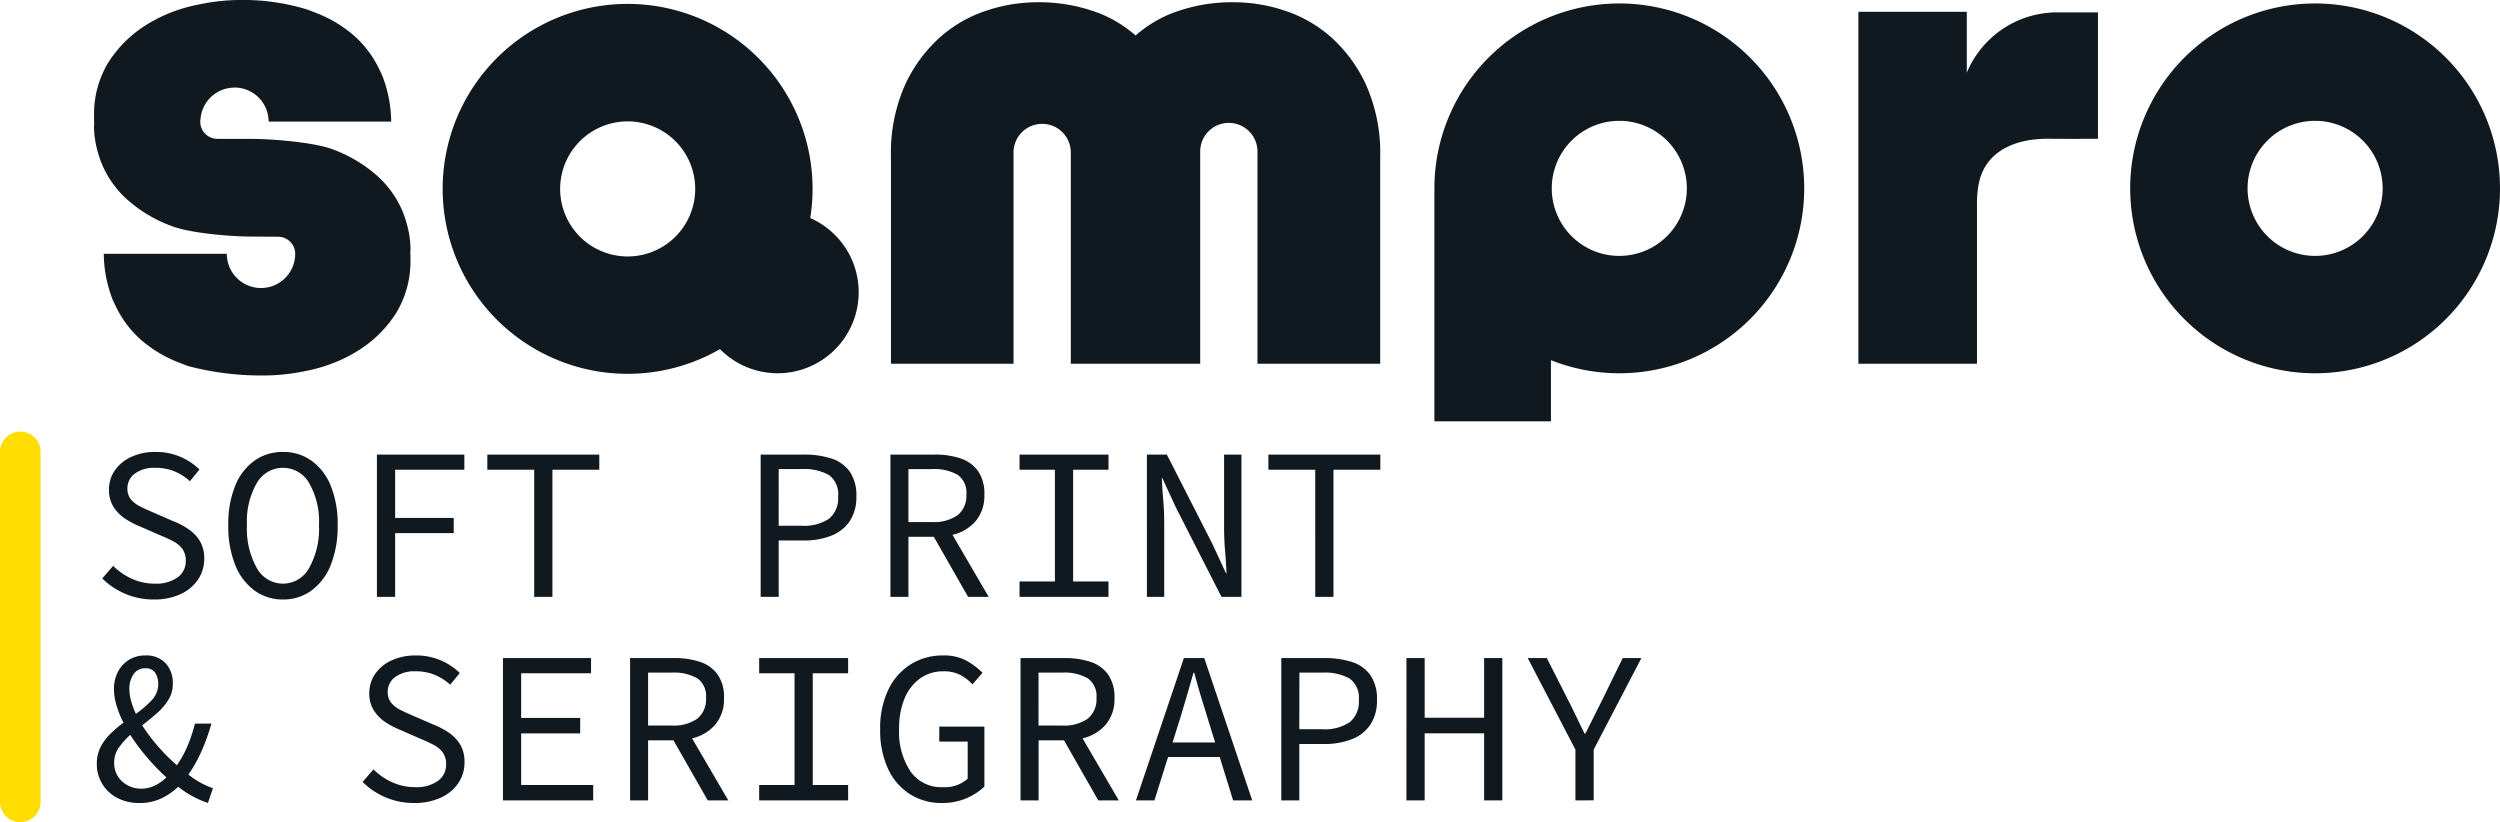
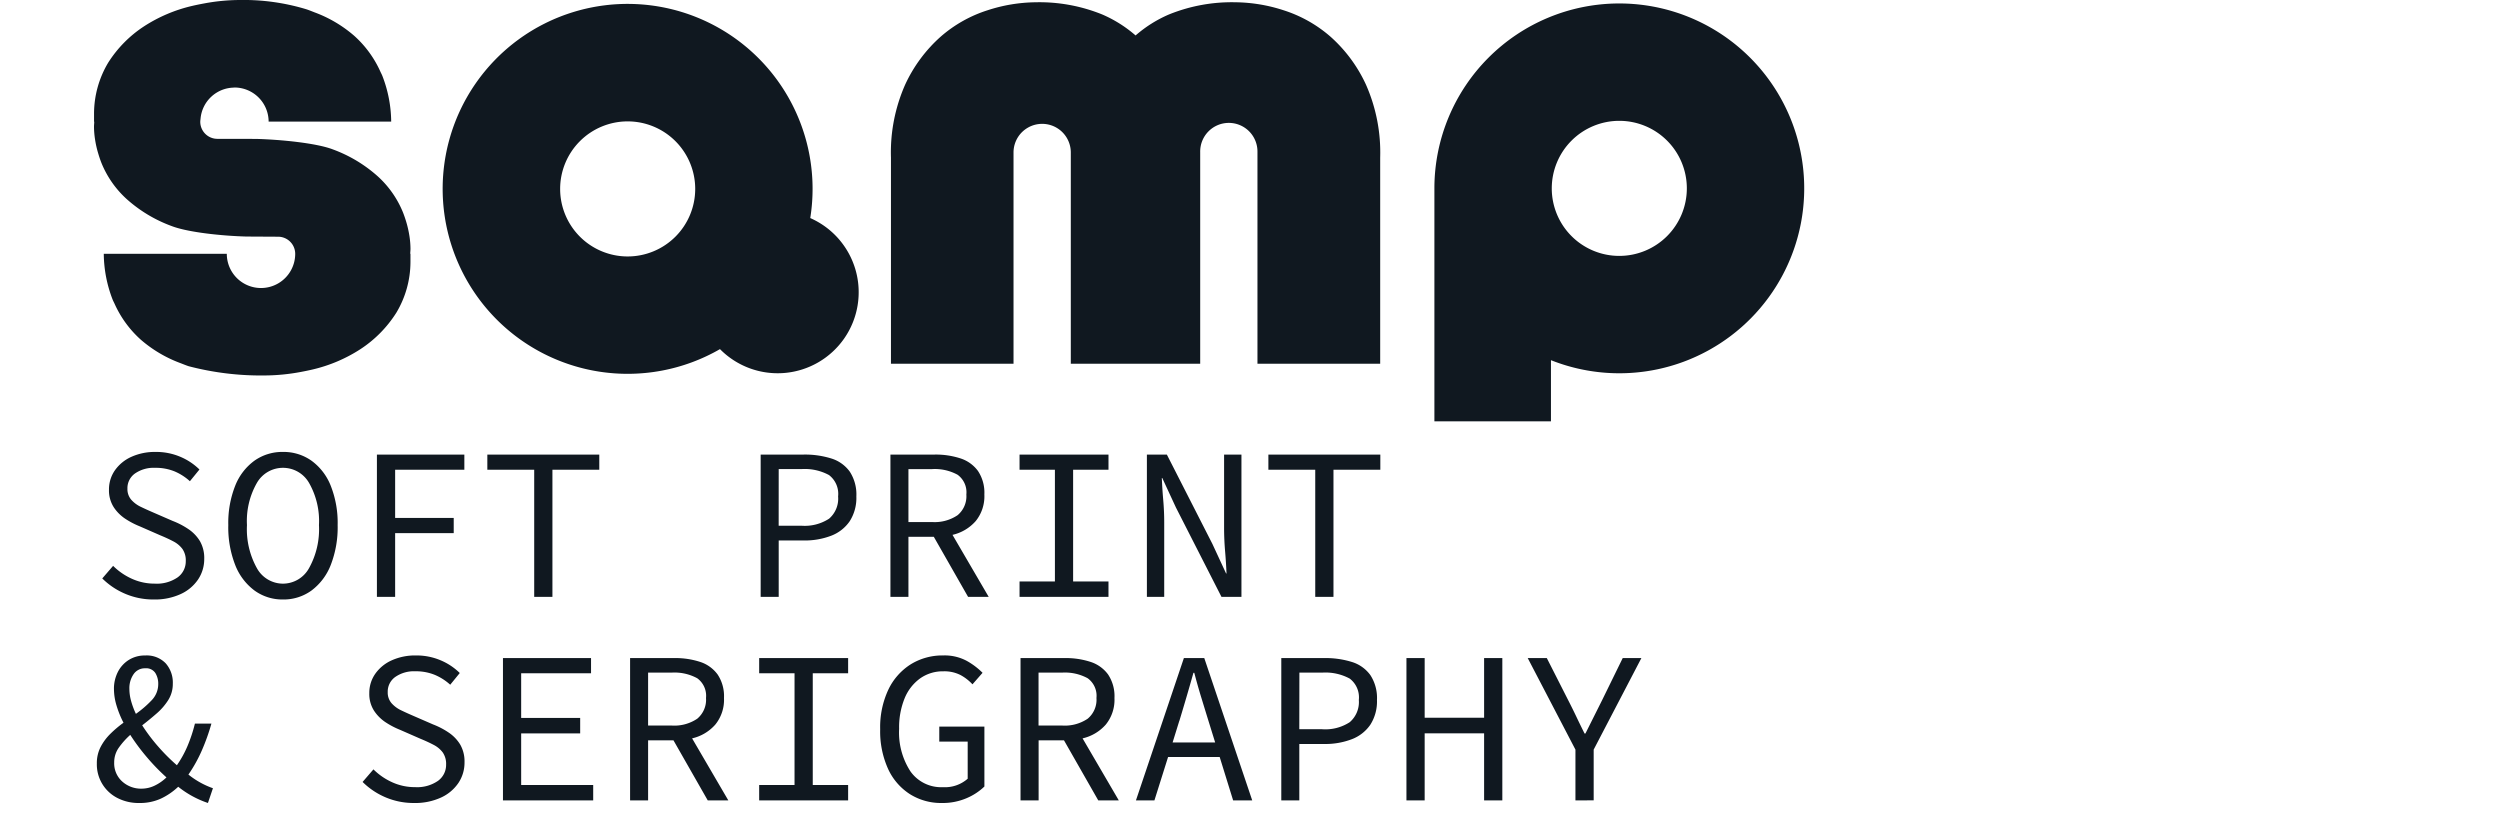
<svg xmlns="http://www.w3.org/2000/svg" width="308" height="101.298" viewBox="0 0 308 101.298">
  <g id="Group_389" data-name="Group 389" transform="translate(-38.646 -50.005)">
    <g id="Group_387" data-name="Group 387">
      <path id="Path_416" data-name="Path 416" d="M8.152.321A8.825,8.825,0,0,1,4.6-.388,8.982,8.982,0,0,1,1.791-2.272l1.336-1.55a7.8,7.8,0,0,0,2.312,1.59,6.734,6.734,0,0,0,2.82.6,4.517,4.517,0,0,0,2.82-.775,2.421,2.421,0,0,0,1-2,2.464,2.464,0,0,0-.414-1.5,3.254,3.254,0,0,0-1.123-.935q-.708-.374-1.617-.748l-2.512-1.1A9.948,9.948,0,0,1,4.664-9.6a5,5,0,0,1-1.457-1.443A3.816,3.816,0,0,1,2.619-13.2,4.086,4.086,0,0,1,3.354-15.6a4.946,4.946,0,0,1,2.031-1.657,7.008,7.008,0,0,1,2.98-.6,7.591,7.591,0,0,1,3.047.6,7.486,7.486,0,0,1,2.352,1.564l-1.176,1.443a6.693,6.693,0,0,0-1.9-1.216A6.13,6.13,0,0,0,8.286-15.9a4.023,4.023,0,0,0-2.459.695,2.211,2.211,0,0,0-.935,1.871,2,2,0,0,0,.468,1.363,3.67,3.67,0,0,0,1.189.882q.722.347,1.47.668l2.459,1.069a9.508,9.508,0,0,1,1.964,1.029,4.746,4.746,0,0,1,1.39,1.47,4.173,4.173,0,0,1,.521,2.178A4.493,4.493,0,0,1,13.6-2.152a5.166,5.166,0,0,1-2.138,1.8A7.584,7.584,0,0,1,8.152.321Zm15.9,0a5.843,5.843,0,0,1-3.5-1.1,7.144,7.144,0,0,1-2.379-3.141,12.76,12.76,0,0,1-.855-4.931,12.4,12.4,0,0,1,.855-4.851,6.977,6.977,0,0,1,2.379-3.087,5.944,5.944,0,0,1,3.5-1.069,5.944,5.944,0,0,1,3.5,1.069A6.977,6.977,0,0,1,29.935-13.7a12.4,12.4,0,0,1,.855,4.851,12.76,12.76,0,0,1-.855,4.931A7.144,7.144,0,0,1,27.556-.775,5.843,5.843,0,0,1,24.055.321Zm0-1.951a3.675,3.675,0,0,0,3.221-1.924,9.859,9.859,0,0,0,1.216-5.292,9.459,9.459,0,0,0-1.216-5.185A3.693,3.693,0,0,0,24.055-15.9a3.693,3.693,0,0,0-3.221,1.871,9.459,9.459,0,0,0-1.216,5.185,9.859,9.859,0,0,0,1.216,5.292A3.675,3.675,0,0,0,24.055-1.63ZM35.628,0V-17.533H46.4v1.871H37.873v5.934H45.09v1.871H37.873V0ZM55.006,0V-15.662H49.232v-1.871H63.024v1.871H57.251V0Zm27.9,0V-17.533H88.2a10.884,10.884,0,0,1,3.408.481,4.4,4.4,0,0,1,2.272,1.617,5.149,5.149,0,0,1,.815,3.06,5.316,5.316,0,0,1-.815,3.047A4.856,4.856,0,0,1,91.6-7.537a9.092,9.092,0,0,1-3.394.588H85.128V0Zm2.218-8.767h2.806a5.5,5.5,0,0,0,3.408-.869,3.265,3.265,0,0,0,1.109-2.74,2.908,2.908,0,0,0-1.123-2.633,6.275,6.275,0,0,0-3.394-.735H85.128ZM98.893,0V-17.533h5.452a9.833,9.833,0,0,1,3.167.468,4.313,4.313,0,0,1,2.165,1.55,4.823,4.823,0,0,1,.788,2.9A4.845,4.845,0,0,1,109.4-9.341a5.41,5.41,0,0,1-2.86,1.7L111,0h-2.539l-4.223-7.4h-3.127V0Zm2.218-9.221h2.913a5.034,5.034,0,0,0,3.141-.842,3.033,3.033,0,0,0,1.082-2.552,2.665,2.665,0,0,0-1.082-2.432,5.841,5.841,0,0,0-3.141-.695h-2.913ZM114.8,0V-1.9h4.357V-15.662H114.8v-1.871h10.958v1.871H121.4V-1.9h4.357V0Zm15.689,0V-17.533h2.459l5.613,11.012,1.684,3.635h.053q-.053-1.31-.174-2.74T140-8.446v-9.087h2.138V0h-2.459l-5.613-11.012-1.684-3.635h-.053q.053,1.336.174,2.726t.12,2.753V0Zm20.741,0V-15.662h-5.773v-1.871h13.792v1.871h-5.773V0ZM5.132,11.334a5.621,5.621,0,0,0,.214,1.5,10.062,10.062,0,0,0,.588,1.577,13.037,13.037,0,0,0,1.938-1.67,2.858,2.858,0,0,0,.815-2.018,2.485,2.485,0,0,0-.361-1.35,1.351,1.351,0,0,0-1.243-.575,1.669,1.669,0,0,0-1.43.722A3.025,3.025,0,0,0,5.132,11.334ZM6.361,25.393a5.7,5.7,0,0,1-2.726-.628,4.642,4.642,0,0,1-2.512-4.236,4.351,4.351,0,0,1,.468-2.045,6.487,6.487,0,0,1,1.216-1.63,13.676,13.676,0,0,1,1.6-1.35,12.229,12.229,0,0,1-.869-2.152,7.135,7.135,0,0,1-.307-1.991,4.549,4.549,0,0,1,.481-2.111,3.742,3.742,0,0,1,1.35-1.483,3.7,3.7,0,0,1,2.018-.548A3.237,3.237,0,0,1,9.6,8.18a3.572,3.572,0,0,1,.882,2.512,3.72,3.72,0,0,1-.561,2.018A7.425,7.425,0,0,1,8.5,14.354q-.855.748-1.791,1.47A21.941,21.941,0,0,0,8.673,18.43a23.592,23.592,0,0,0,2.312,2.312,12.968,12.968,0,0,0,1.3-2.352,18.485,18.485,0,0,0,.922-2.78h2.031a25.421,25.421,0,0,1-1.176,3.3,17.6,17.6,0,0,1-1.657,2.98,10.216,10.216,0,0,0,3.02,1.684l-.615,1.817a11.952,11.952,0,0,1-3.662-2,8.126,8.126,0,0,1-2.125,1.457A6.169,6.169,0,0,1,6.361,25.393Zm-3.1-5a3,3,0,0,0,.989,2.352,3.45,3.45,0,0,0,2.379.882,3.733,3.733,0,0,0,1.617-.374A5.509,5.509,0,0,0,9.7,22.239,25.336,25.336,0,0,1,7.3,19.766,25.549,25.549,0,0,1,5.239,17a9.469,9.469,0,0,0-1.4,1.564A3.1,3.1,0,0,0,3.261,20.395Zm36.964,5a8.825,8.825,0,0,1-3.555-.708A8.982,8.982,0,0,1,33.864,22.8L35.2,21.25a7.8,7.8,0,0,0,2.312,1.59,6.734,6.734,0,0,0,2.82.6,4.517,4.517,0,0,0,2.82-.775,2.421,2.421,0,0,0,1-2,2.464,2.464,0,0,0-.414-1.5,3.254,3.254,0,0,0-1.123-.935q-.708-.374-1.617-.748l-2.512-1.1a9.948,9.948,0,0,1-1.751-.909,5,5,0,0,1-1.457-1.443,3.816,3.816,0,0,1-.588-2.165,4.086,4.086,0,0,1,.735-2.392,4.946,4.946,0,0,1,2.031-1.657,7.008,7.008,0,0,1,2.98-.6,7.591,7.591,0,0,1,3.047.6,7.486,7.486,0,0,1,2.352,1.564l-1.176,1.443a6.693,6.693,0,0,0-1.9-1.216,6.131,6.131,0,0,0-2.405-.441,4.023,4.023,0,0,0-2.459.695,2.211,2.211,0,0,0-.935,1.871,2,2,0,0,0,.468,1.363,3.67,3.67,0,0,0,1.189.882q.722.347,1.47.668l2.459,1.069a9.508,9.508,0,0,1,1.964,1.029,4.746,4.746,0,0,1,1.39,1.47,4.173,4.173,0,0,1,.521,2.178,4.493,4.493,0,0,1-.748,2.526,5.166,5.166,0,0,1-2.138,1.8A7.584,7.584,0,0,1,40.225,25.393Zm10.932-.321V7.539H62.008V9.41H53.4v5.506h7.27v1.9H53.4v6.361h8.874v1.9Zm15.662,0V7.539h5.452a9.833,9.833,0,0,1,3.167.468A4.313,4.313,0,0,1,77.6,9.557a4.823,4.823,0,0,1,.788,2.9,4.845,4.845,0,0,1-1.069,3.274,5.41,5.41,0,0,1-2.86,1.7l4.464,7.644H76.388l-4.223-7.4H69.038v7.4Zm2.218-9.221h2.913a5.034,5.034,0,0,0,3.141-.842,3.033,3.033,0,0,0,1.082-2.552,2.665,2.665,0,0,0-1.082-2.432,5.841,5.841,0,0,0-3.141-.695H69.038Zm13.685,9.221v-1.9h4.357V9.41H82.722V7.539H93.681V9.41H89.324V23.174h4.357v1.9Zm22.5.321a7.208,7.208,0,0,1-3.916-1.082,7.3,7.3,0,0,1-2.7-3.114,11.215,11.215,0,0,1-.976-4.891,10.893,10.893,0,0,1,1-4.864,7.5,7.5,0,0,1,2.753-3.127,7.422,7.422,0,0,1,4.023-1.1,5.731,5.731,0,0,1,2.913.682,8.766,8.766,0,0,1,1.924,1.457L109,10.773a5.665,5.665,0,0,0-1.483-1.149,4.378,4.378,0,0,0-2.1-.454,4.83,4.83,0,0,0-2.86.869,5.652,5.652,0,0,0-1.911,2.446,9.462,9.462,0,0,0-.682,3.769,8.785,8.785,0,0,0,1.4,5.252,4.639,4.639,0,0,0,4,1.938,4.243,4.243,0,0,0,3.047-1.042v-4.57h-3.5V15.985h5.559v7.377a7.168,7.168,0,0,1-2.178,1.43A7.445,7.445,0,0,1,105.227,25.393Zm9.7-.321V7.539h5.452a9.833,9.833,0,0,1,3.167.468,4.313,4.313,0,0,1,2.165,1.55,4.823,4.823,0,0,1,.788,2.9,4.845,4.845,0,0,1-1.069,3.274,5.41,5.41,0,0,1-2.86,1.7l4.464,7.644H124.5l-4.223-7.4h-3.127v7.4Zm2.218-9.221h2.913a5.034,5.034,0,0,0,3.141-.842,3.033,3.033,0,0,0,1.082-2.552,2.665,2.665,0,0,0-1.082-2.432,5.841,5.841,0,0,0-3.141-.695h-2.913Zm17.346-.588-.829,2.673H138.9l-.829-2.673q-.454-1.47-.9-2.927t-.842-2.98h-.107q-.428,1.523-.855,2.98T134.494,15.263Zm-5.346,9.809,5.907-17.533h2.512l5.907,17.533h-2.352l-1.657-5.346H133.1l-1.684,5.346Zm17.908,0V7.539h5.292a10.884,10.884,0,0,1,3.408.481,4.4,4.4,0,0,1,2.272,1.617,5.15,5.15,0,0,1,.815,3.06,5.316,5.316,0,0,1-.815,3.047,4.856,4.856,0,0,1-2.285,1.791,9.092,9.092,0,0,1-3.394.588h-3.074v6.949Zm2.218-8.767h2.806a5.5,5.5,0,0,0,3.408-.869A3.265,3.265,0,0,0,156.6,12.7a2.908,2.908,0,0,0-1.123-2.633,6.275,6.275,0,0,0-3.394-.735h-2.806Zm13.2,8.767V7.539h2.245v7.35h7.323V7.539h2.245V25.072h-2.245V16.813h-7.323v8.259Zm20.821,0V18.818l-5.88-11.279h2.352l2.646,5.212q.508.989.989,2t1.016,2.085h.107l1.042-2.085,1.016-2.031,2.539-5.185h2.3l-5.88,11.279v6.254Z" transform="translate(49.454 123.541)" fill="#101820" />
    </g>
-     <path id="Path_409" data-name="Path 409" d="M41.146,103.173a2.5,2.5,0,0,0-2.5,2.5V148.8a2.5,2.5,0,1,0,5,0V105.672A2.5,2.5,0,0,0,41.146,103.173Z" fill="#fd0" />
    <g id="Group_388" data-name="Group 388">
-       <path id="Path_410" data-name="Path 410" d="M323.865,50.432a22.78,22.78,0,1,0,22.781,22.779A22.78,22.78,0,0,0,323.865,50.432Zm0,31.1a8.32,8.32,0,1,1,8.323-8.32A8.318,8.318,0,0,1,323.865,81.531Z" fill="#101820" />
      <path id="Path_411" data-name="Path 411" d="M138.47,76.871a22.787,22.787,0,1,0-11.123,16.145A9.981,9.981,0,1,0,138.47,76.871ZM115.976,81.6a8.32,8.32,0,1,1,8.32-8.319A8.321,8.321,0,0,1,115.976,81.6Z" fill="#101820" />
      <path id="Path_412" data-name="Path 412" d="M89.1,79.161a13.313,13.313,0,0,0-.418-1.864c-.109-.358-.232-.722-.375-1.09a12.193,12.193,0,0,0-3.081-4.442,17.117,17.117,0,0,0-5.55-3.346c-2.059-.8-6.55-1.224-9.466-1.3l-2.592-.009-2.194,0A2.106,2.106,0,0,1,63.319,65l0-.011c0-.121.023-.234.034-.353A4.193,4.193,0,0,1,67.408,60.8c.041,0,.079-.014.122-.014a4.212,4.212,0,0,1,4.211,4.2h15.1a15.932,15.932,0,0,0-1.085-5.625c-.07-.18-.163-.347-.243-.522A13.136,13.136,0,0,0,82.3,54.428a15.762,15.762,0,0,0-4.9-2.9c-.338-.13-.665-.268-1.02-.384A26.637,26.637,0,0,0,68.2,50.005a24.322,24.322,0,0,0-4.467.435c-.474.088-.955.186-1.444.3a18.678,18.678,0,0,0-5.884,2.5,14.833,14.833,0,0,0-4.439,4.5,12.261,12.261,0,0,0-1.734,6.214v1.04h.024c0,.205-.029.4-.029.61a10.52,10.52,0,0,0,.118,1.509,12.509,12.509,0,0,0,.421,1.862c.107.359.228.722.372,1.09A12.208,12.208,0,0,0,54.22,74.5a17.126,17.126,0,0,0,5.552,3.347c2.06.8,6.322,1.222,9.235,1.3.06,0,3.9.021,3.9.021a2.111,2.111,0,0,1,2.109,2.107h0a4.214,4.214,0,0,1-8.428,0H51.431A15.966,15.966,0,0,0,52.515,86.9c.071.18.165.348.245.524a13.184,13.184,0,0,0,3.219,4.418,15.8,15.8,0,0,0,4.9,2.9c.336.128.665.268,1.019.383a35.158,35.158,0,0,0,9.345,1.137,24.533,24.533,0,0,0,4.472-.435c.472-.088.954-.187,1.44-.3a18.63,18.63,0,0,0,5.887-2.5,14.82,14.82,0,0,0,4.435-4.5,12.213,12.213,0,0,0,1.738-6.214v-1.04h-.026c0-.205.029-.4.029-.61A10.632,10.632,0,0,0,89.1,79.161Z" fill="#101820" />
-       <path id="Path_413" data-name="Path 413" d="M290.919,67.1c.3,0,3.964.022,3.964.022v-.018h2.23V51.533h-5.557v.007a12.074,12.074,0,0,0-10.6,7.419v-7.5H267.6V94.819h14.61v-19.7a12.29,12.29,0,0,1,.258-2.671C283.247,69,286.351,67.1,290.919,67.1Z" fill="#101820" />
      <path id="Path_414" data-name="Path 414" d="M208.685,69.414a20.65,20.65,0,0,0-1.752-8.981,17.911,17.911,0,0,0-4.378-5.916,16.3,16.3,0,0,0-5.768-3.246,19.723,19.723,0,0,0-5.913-.986,20.6,20.6,0,0,0-8.209,1.5,15.648,15.648,0,0,0-4.115,2.588,15.724,15.724,0,0,0-4.114-2.588,20.621,20.621,0,0,0-8.211-1.5,19.71,19.71,0,0,0-5.915.986,16.254,16.254,0,0,0-5.766,3.246,17.964,17.964,0,0,0-4.383,5.916,20.651,20.651,0,0,0-1.749,8.981v25.4h15.1V68.733a3.529,3.529,0,0,1,7.057,0V94.819H186.51V68.733a3.528,3.528,0,1,1,7.055,0V94.819h15.12Z" fill="#101820" />
      <path id="Path_415" data-name="Path 415" d="M238.142,50.432a22.781,22.781,0,0,0-22.778,22.779v28.7h14.36V94.378a22.78,22.78,0,1,0,8.418-43.946Zm0,31.1a8.32,8.32,0,1,1,8.322-8.32A8.32,8.32,0,0,1,238.142,81.531Z" fill="#101820" />
    </g>
  </g>
</svg>